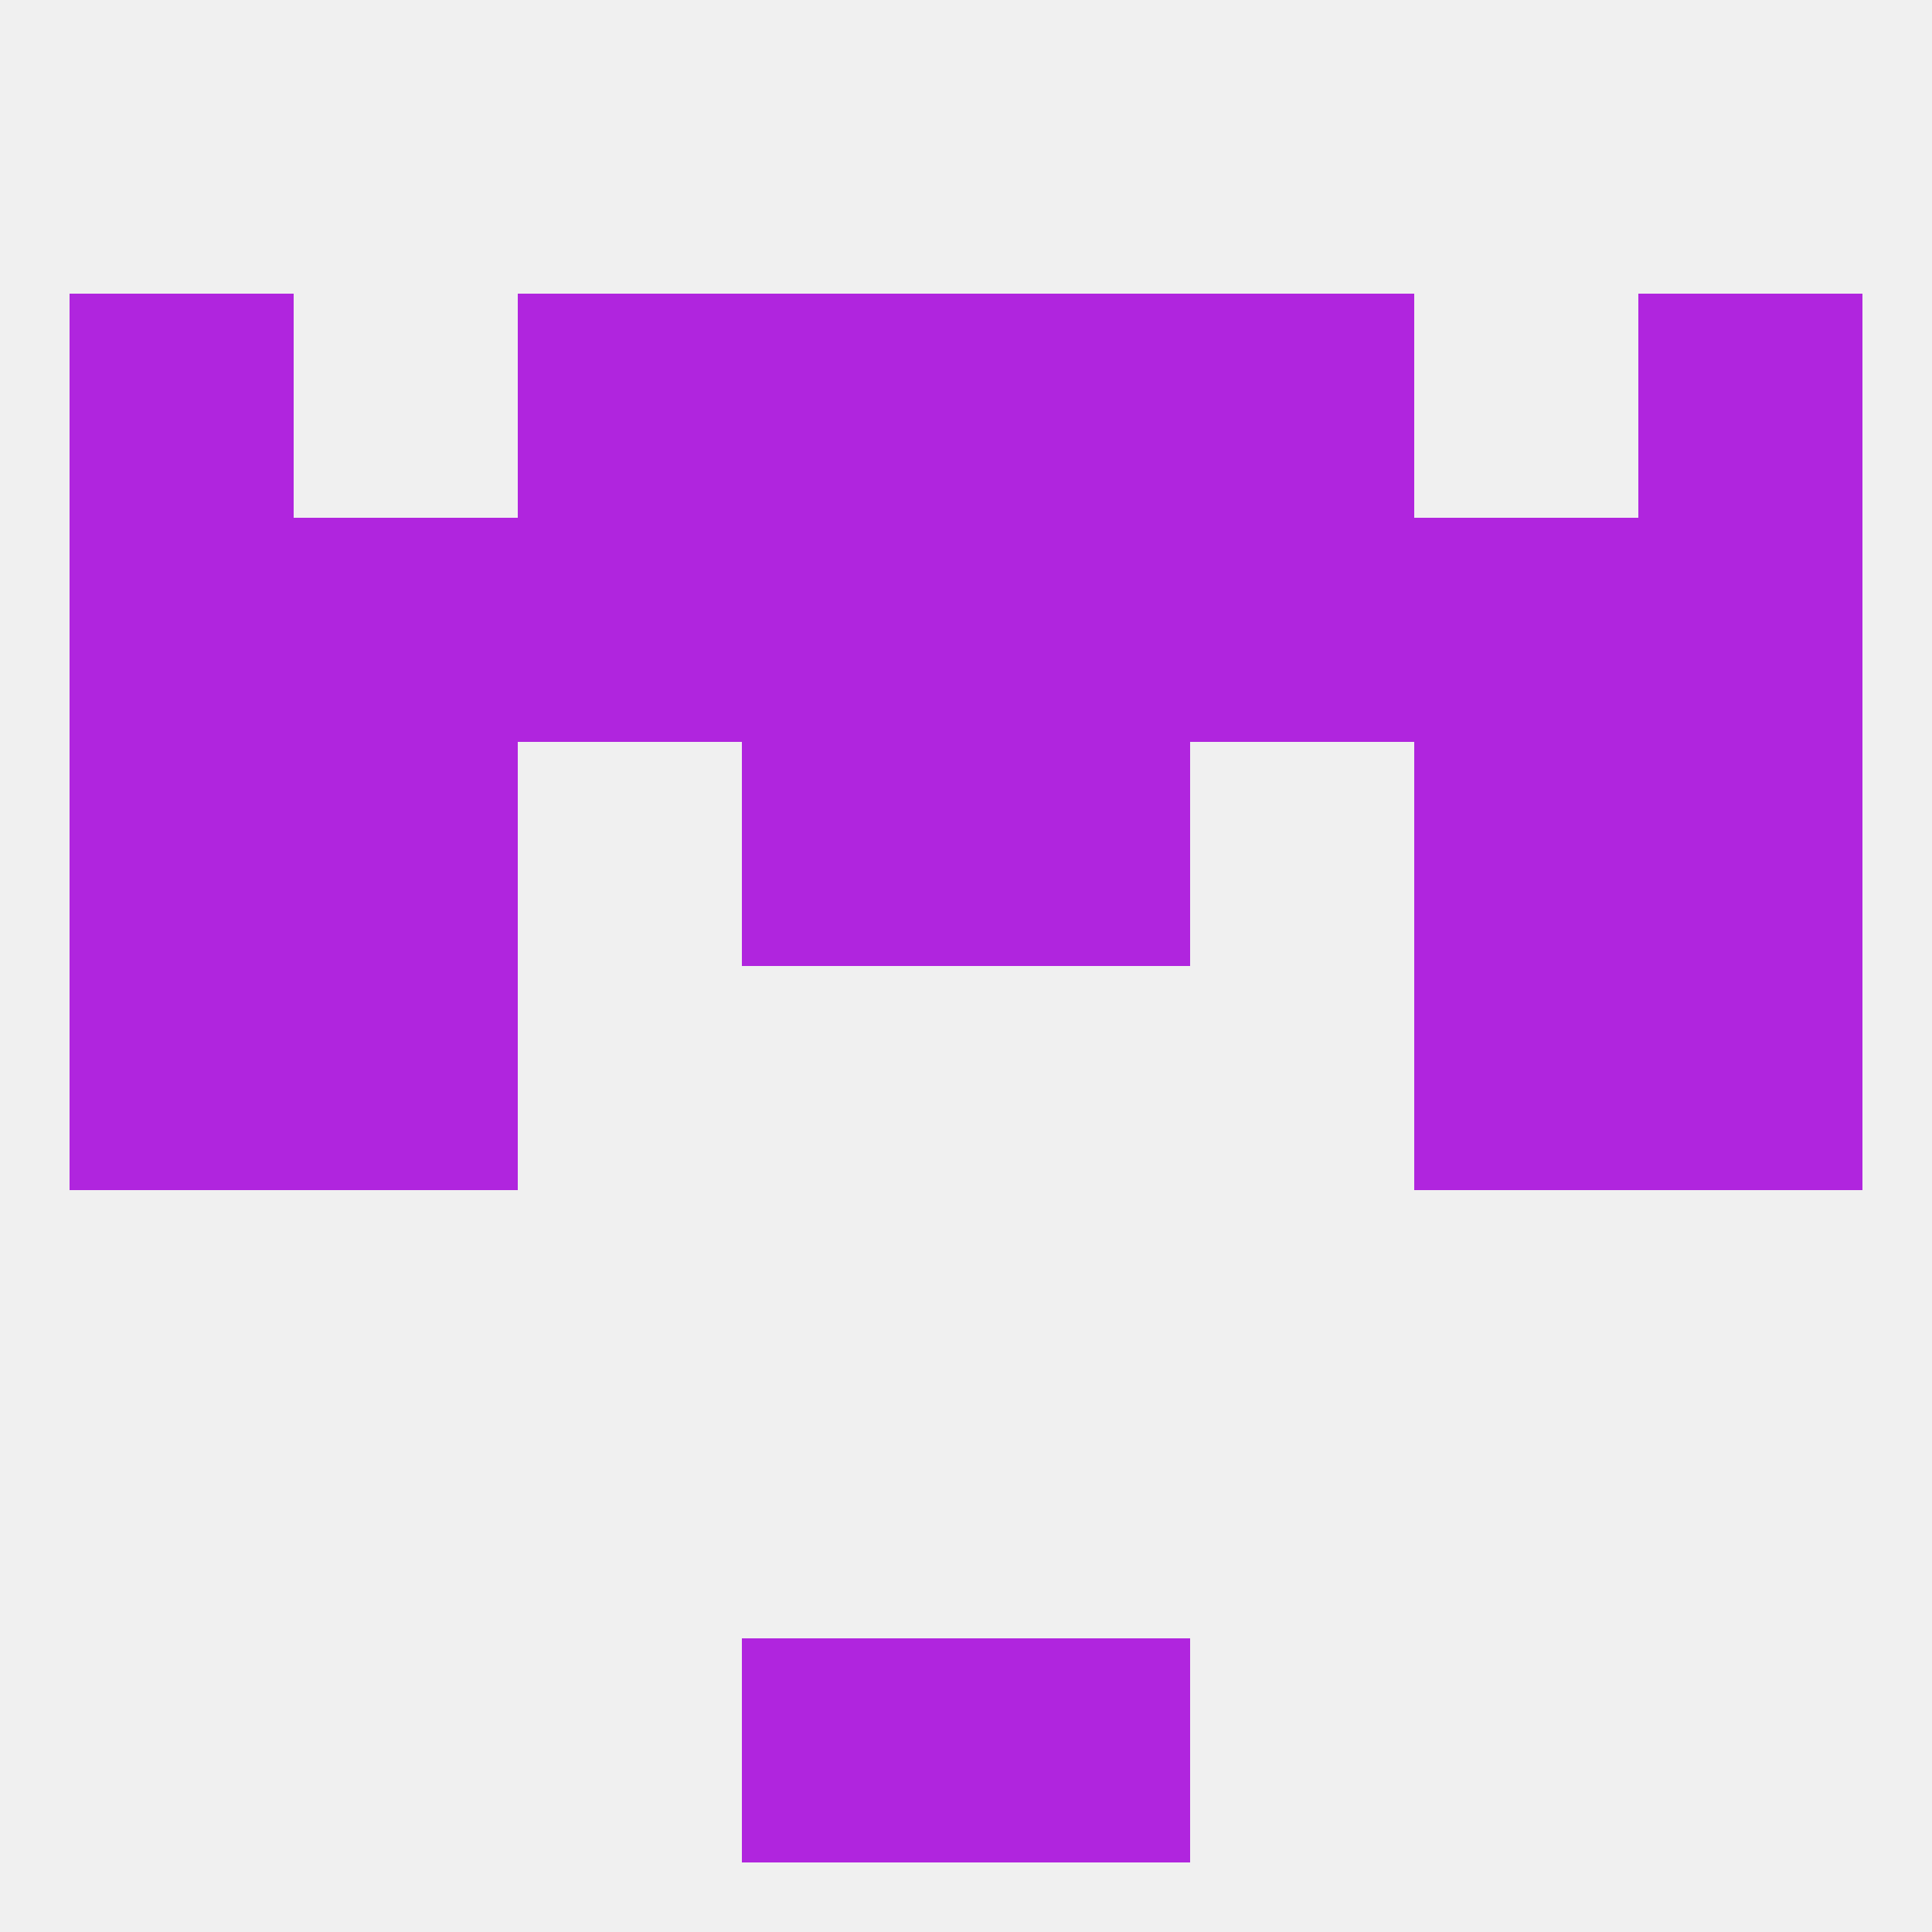
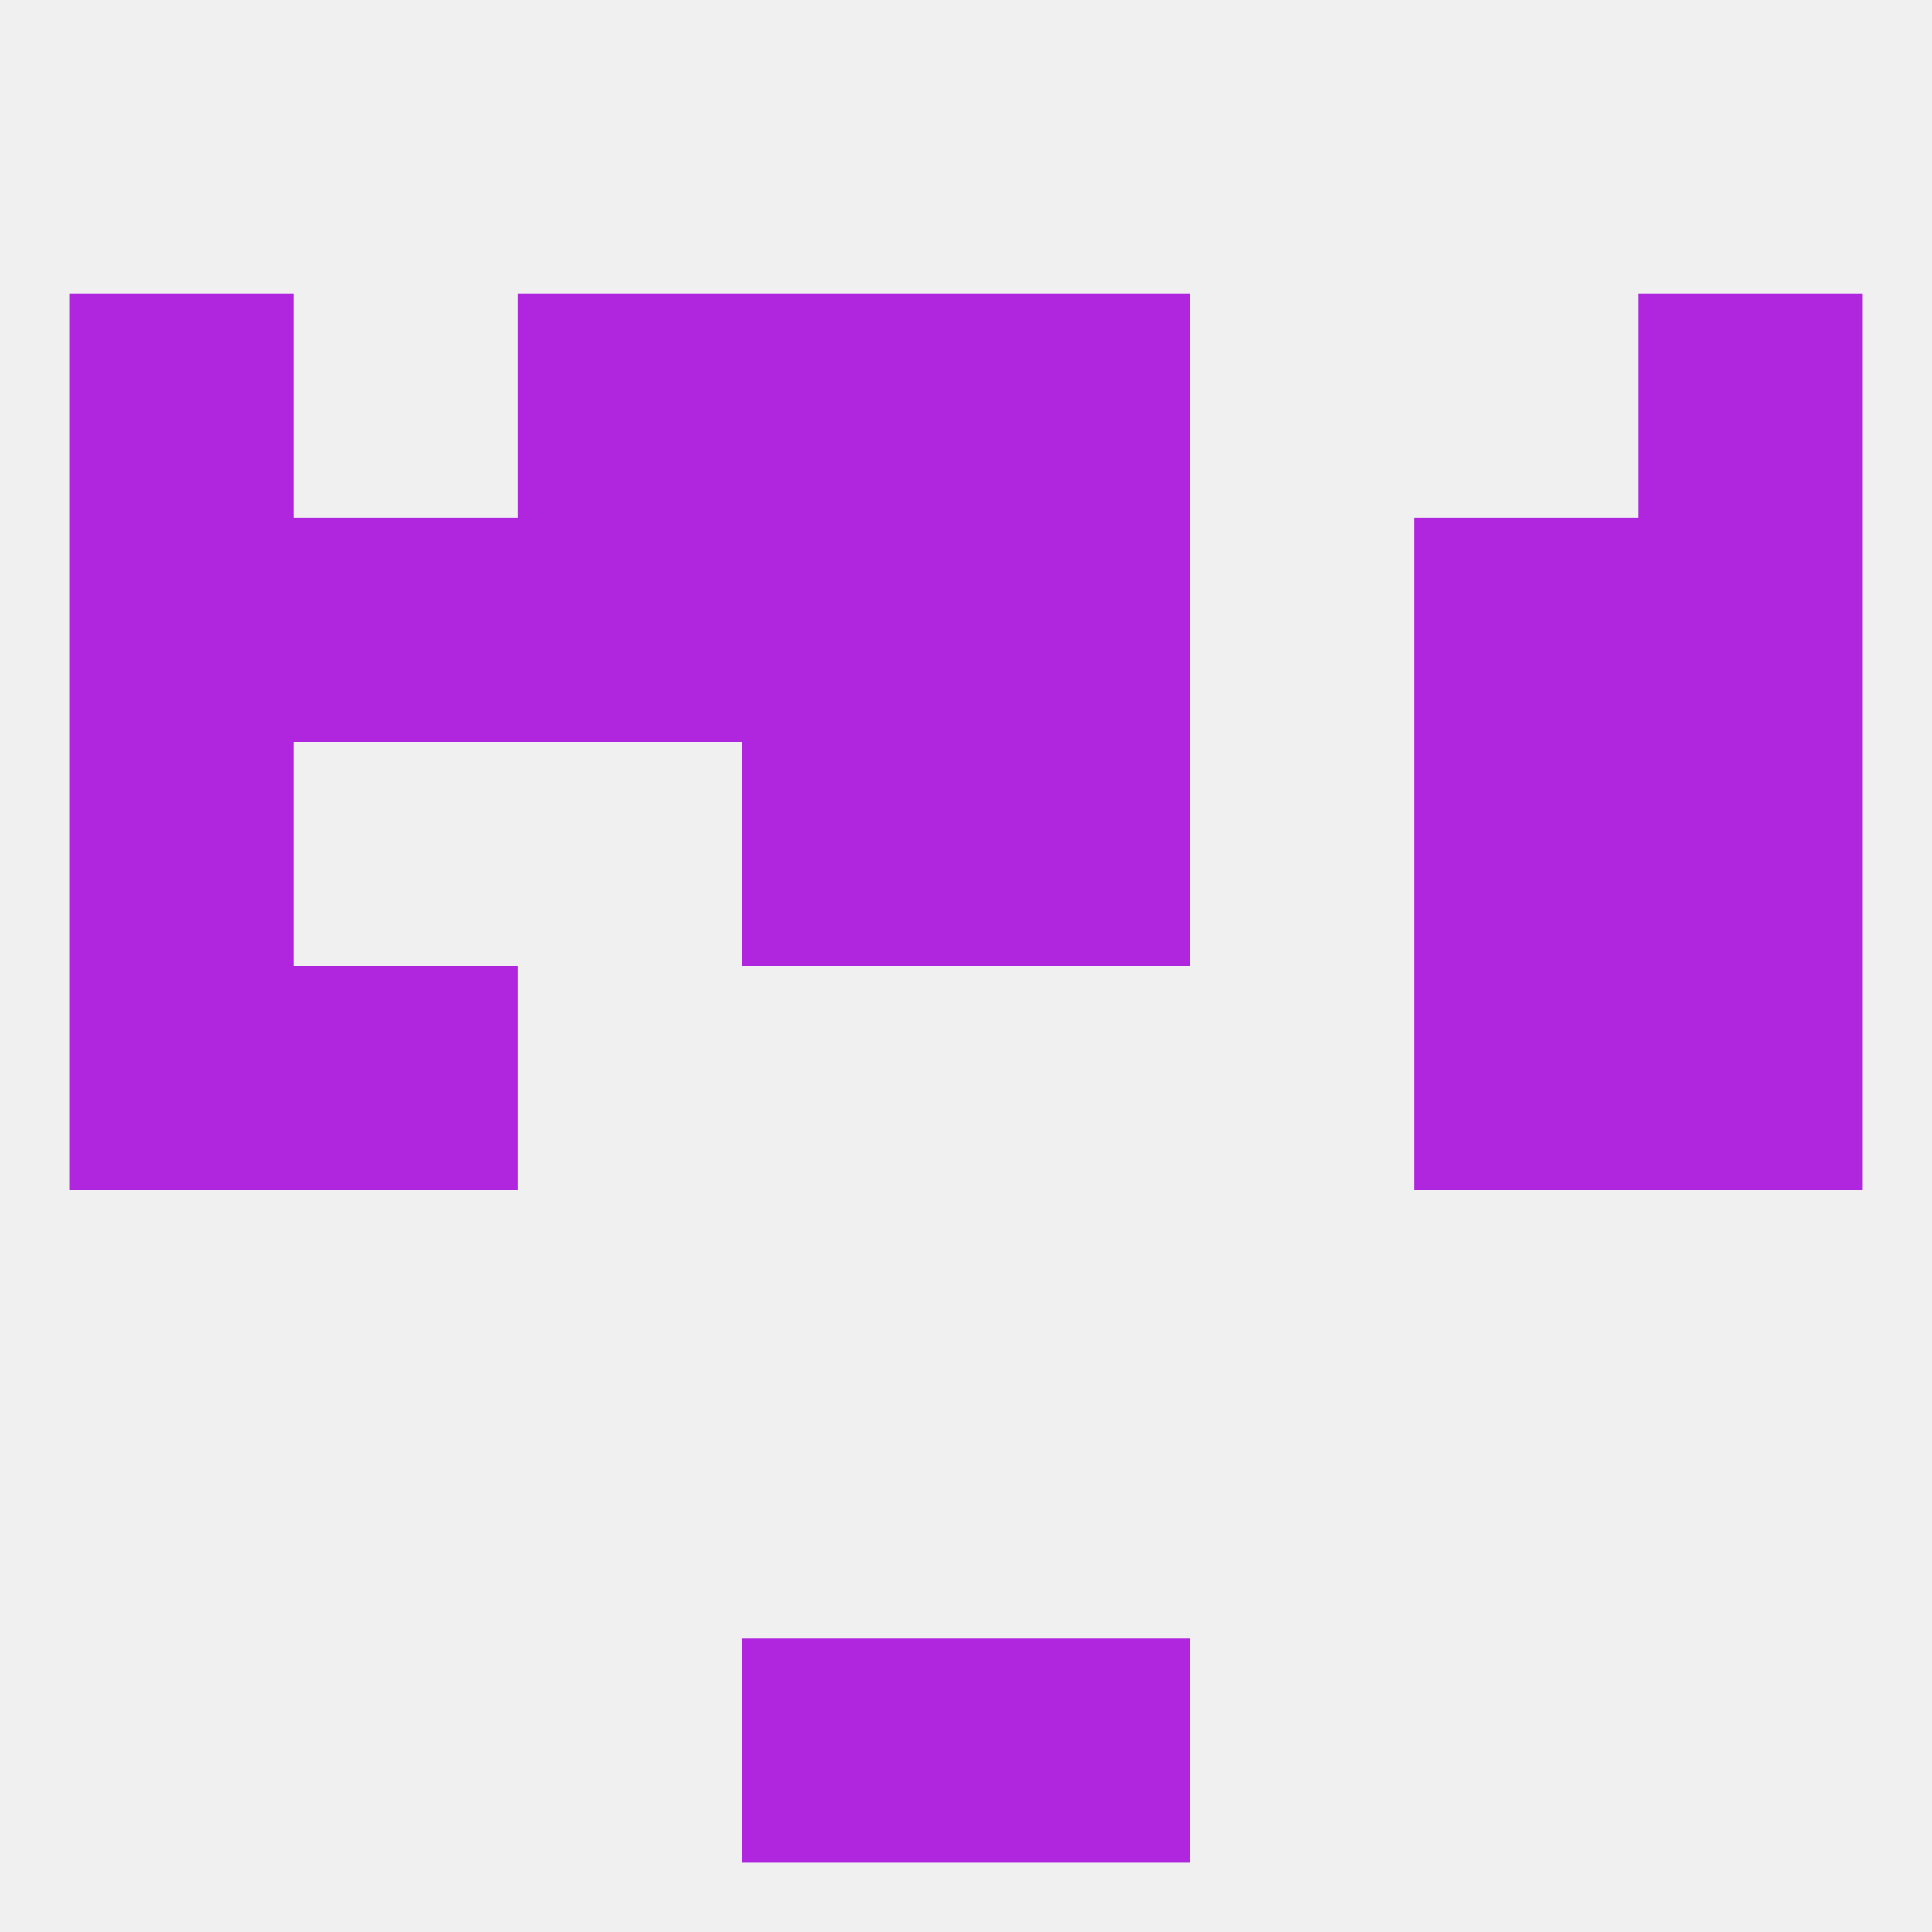
<svg xmlns="http://www.w3.org/2000/svg" version="1.1" baseprofile="full" width="250" height="250" viewBox="0 0 250 250">
  <rect width="100%" height="100%" fill="rgba(240,240,240,255)" />
  <rect x="96" y="96" width="29" height="29" fill="rgba(176,37,222,255)" />
  <rect x="125" y="96" width="29" height="29" fill="rgba(176,37,222,255)" />
-   <rect x="38" y="96" width="29" height="29" fill="rgba(176,37,222,255)" />
  <rect x="183" y="96" width="29" height="29" fill="rgba(176,37,222,255)" />
  <rect x="9" y="96" width="29" height="29" fill="rgba(176,37,222,255)" />
  <rect x="212" y="96" width="29" height="29" fill="rgba(176,37,222,255)" />
  <rect x="96" y="212" width="29" height="29" fill="rgba(176,37,222,255)" />
  <rect x="125" y="212" width="29" height="29" fill="rgba(176,37,222,255)" />
  <rect x="212" y="125" width="29" height="29" fill="rgba(176,37,222,255)" />
  <rect x="38" y="125" width="29" height="29" fill="rgba(176,37,222,255)" />
  <rect x="183" y="125" width="29" height="29" fill="rgba(176,37,222,255)" />
  <rect x="9" y="125" width="29" height="29" fill="rgba(176,37,222,255)" />
  <rect x="9" y="67" width="29" height="29" fill="rgba(176,37,222,255)" />
  <rect x="212" y="67" width="29" height="29" fill="rgba(176,37,222,255)" />
  <rect x="67" y="67" width="29" height="29" fill="rgba(176,37,222,255)" />
  <rect x="38" y="67" width="29" height="29" fill="rgba(176,37,222,255)" />
  <rect x="183" y="67" width="29" height="29" fill="rgba(176,37,222,255)" />
  <rect x="96" y="67" width="29" height="29" fill="rgba(176,37,222,255)" />
  <rect x="125" y="67" width="29" height="29" fill="rgba(176,37,222,255)" />
-   <rect x="154" y="67" width="29" height="29" fill="rgba(176,37,222,255)" />
  <rect x="67" y="38" width="29" height="29" fill="rgba(176,37,222,255)" />
-   <rect x="154" y="38" width="29" height="29" fill="rgba(176,37,222,255)" />
  <rect x="9" y="38" width="29" height="29" fill="rgba(176,37,222,255)" />
  <rect x="212" y="38" width="29" height="29" fill="rgba(176,37,222,255)" />
  <rect x="96" y="38" width="29" height="29" fill="rgba(176,37,222,255)" />
  <rect x="125" y="38" width="29" height="29" fill="rgba(176,37,222,255)" />
</svg>